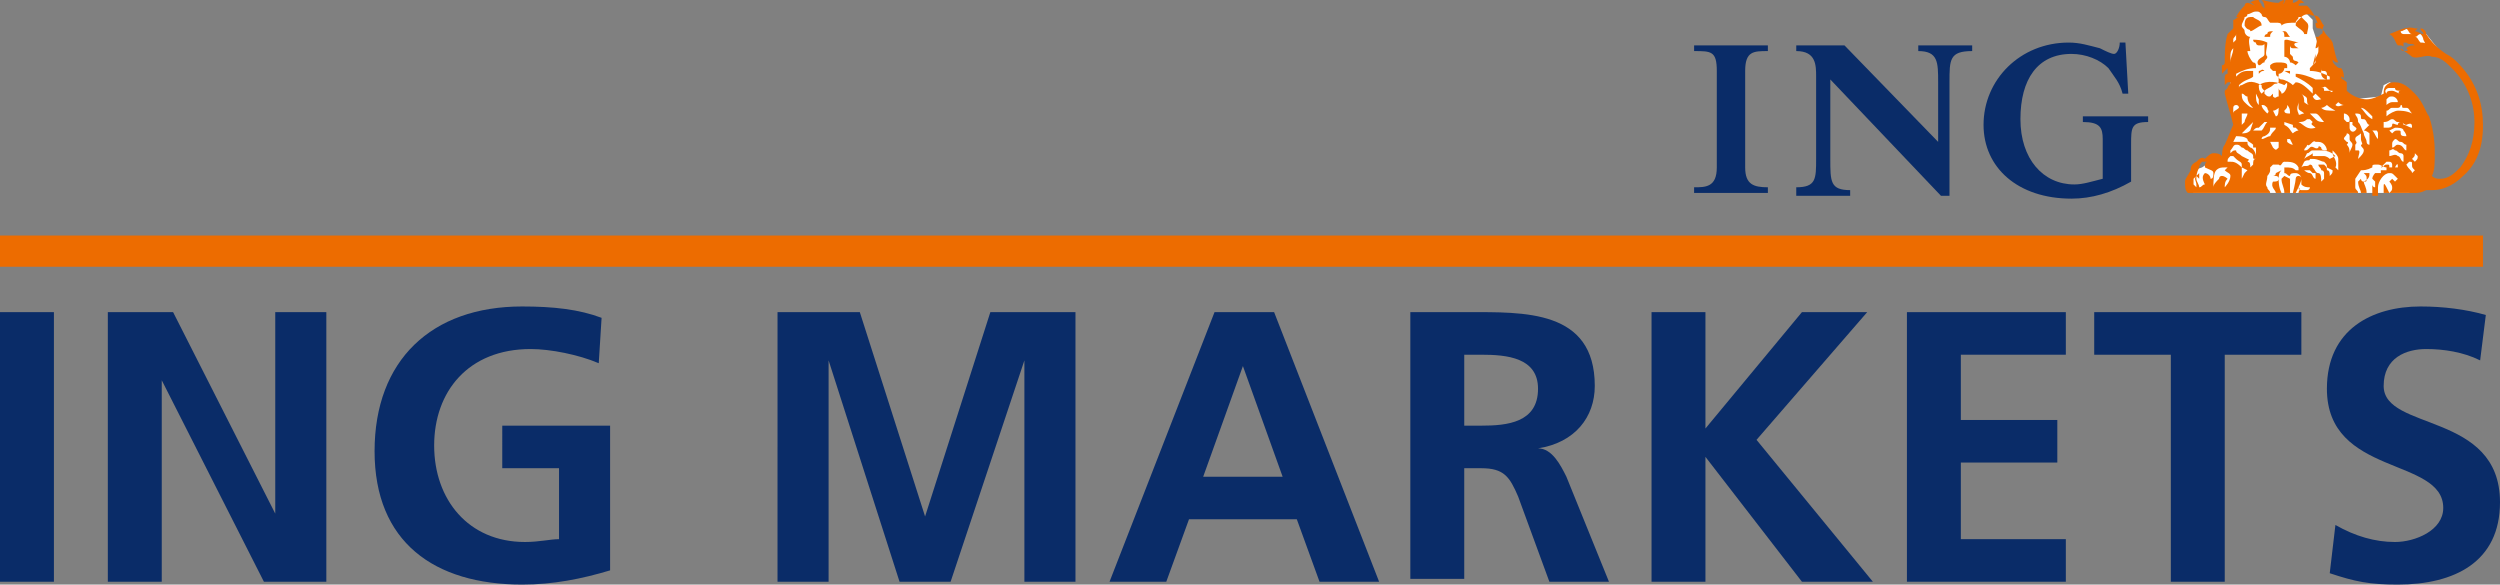
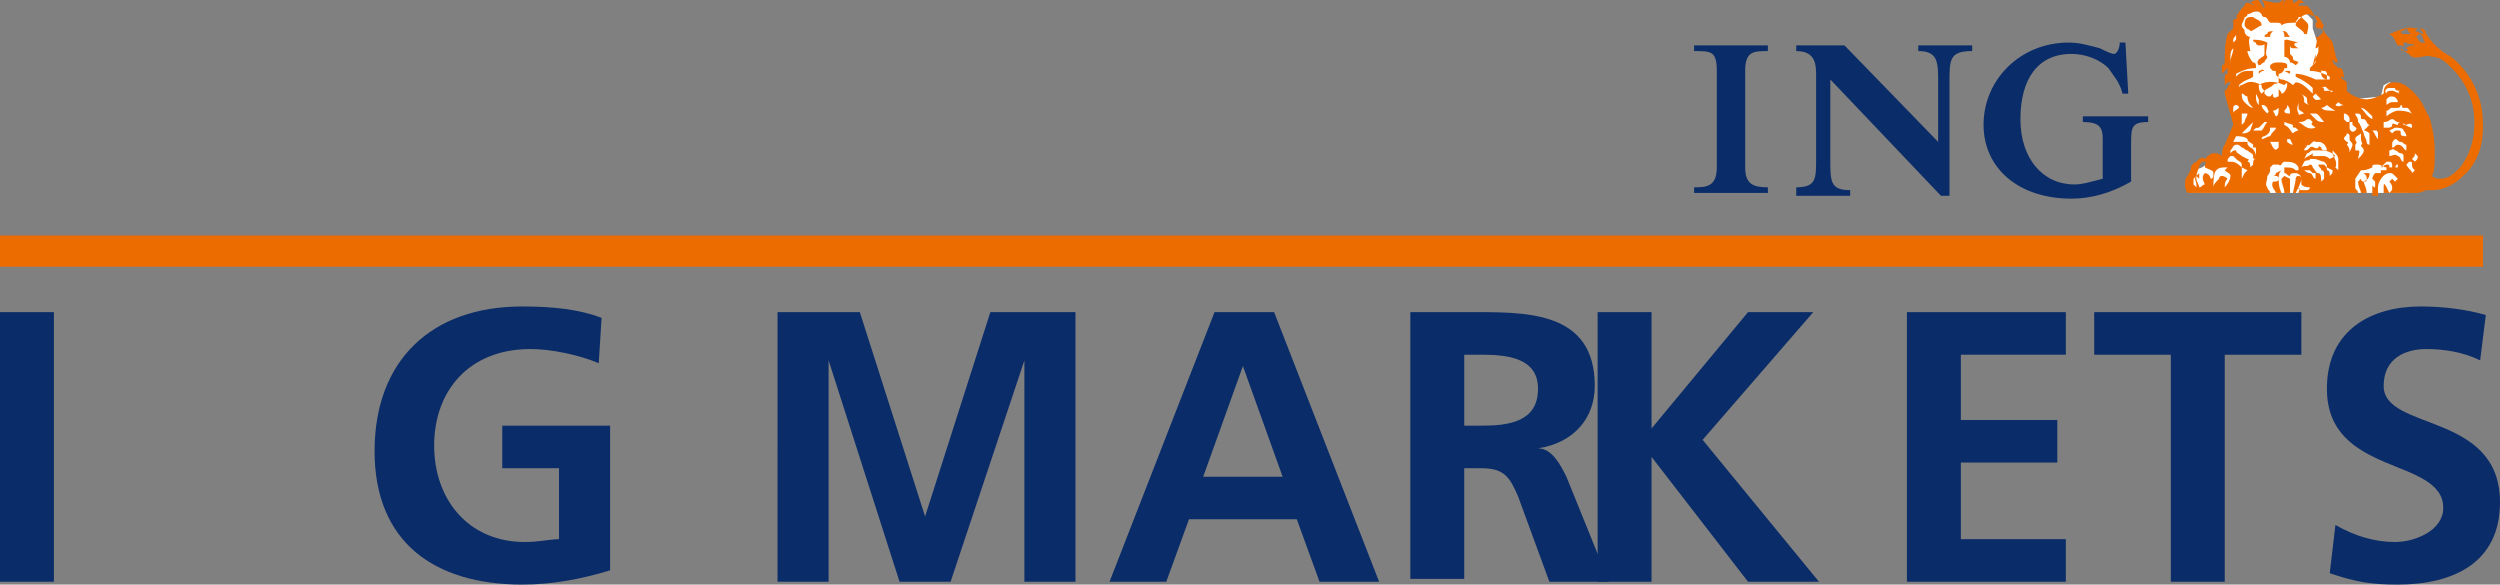
<svg xmlns="http://www.w3.org/2000/svg" version="1.2" id="Laag_1" x="0px" y="0px" viewBox="0 0 88.1 20.6" overflow="visible" xml:space="preserve">
  <rect x="0" y="0" width="88.1" height="20.6" fill="#808080" stroke="none" />
  <path fill="#0A2C68" d="M0,11h1.9v9.5H0V11z" />
-   <path fill="#0A2C68" d="M3.8,11h2.3l3.6,7.1h0V11h1.8v9.5H9.3l-3.6-7.1h0v7.1H3.8V11z" />
  <path fill="#0A2C68" d="M21.1,12.8c-0.7-0.3-1.7-0.5-2.4-0.5c-2.2,0-3.4,1.5-3.4,3.4c0,1.9,1.2,3.4,3.2,3.4c0.5,0,0.9-0.1,1.2-0.1  v-2.5h-2V15h3.8v5.1c-1,0.3-2,0.5-3.1,0.5c-3.1,0-5.2-1.5-5.2-4.7c0-3.2,2-5.1,5.2-5.1c1.1,0,2,0.1,2.8,0.4L21.1,12.8z" />
  <path fill="#0A2C68" d="M27.3,11h3l2.3,7.2h0l2.3-7.2h3v9.5h-1.8v-7.8h0l-2.6,7.8h-1.8l-2.5-7.8l0,0v7.8h-1.8V11z" />
  <path fill="#0A2C68" d="M42.8,11h2.1l3.7,9.5h-2.1l-0.8-2.2h-3.8l-0.8,2.2h-2L42.8,11z M43.8,12.9L43.8,12.9l-1.4,3.9h2.8L43.8,12.9  z" />
  <path fill="#0A2C68" d="M49.7,11h2c2,0,4.5-0.1,4.5,2.6c0,1.1-0.7,2-2,2.2v0c0.5,0,0.8,0.6,1,1l1.5,3.7h-2.1l-1.1-3  c-0.3-0.7-0.5-1-1.3-1h-0.6v3.9h-1.9V11z M51.6,15h0.6c0.9,0,2-0.1,2-1.3c0-1.1-1.1-1.2-2-1.2h-0.6V15z" />
-   <path fill="#0A2C68" d="M58.2,11h1.9v4.1l3.4-4.1h2.3l-3.9,4.5l4.1,5h-2.5l-3.4-4.4h0v4.4h-1.9V11z" />
+   <path fill="#0A2C68" d="M58.2,11v4.1l3.4-4.1h2.3l-3.9,4.5l4.1,5h-2.5l-3.4-4.4h0v4.4h-1.9V11z" />
  <path fill="#0A2C68" d="M67.2,11h5.6v1.5h-3.7v2.3h3.4v1.5h-3.4V19h3.7v1.5h-5.6V11z" />
  <path fill="#0A2C68" d="M76.5,12.5h-2.7V11h7.3v1.5h-2.7v8h-1.9V12.5z" />
  <path fill="#0A2C68" d="M87.4,12.7c-0.6-0.3-1.3-0.4-1.9-0.4c-0.7,0-1.5,0.3-1.5,1.3c0,1.6,4.1,0.9,4.1,4.1c0,2.1-1.6,2.9-3.6,2.9  c-1,0-1.5-0.1-2.4-0.4l0.2-1.7c0.7,0.4,1.4,0.6,2.1,0.6c0.7,0,1.7-0.4,1.7-1.2c0-1.8-4.1-1.1-4.1-4.2c0-2.1,1.6-2.9,3.3-2.9  c0.8,0,1.6,0.1,2.3,0.3L87.4,12.7z" />
  <rect y="8.3" fill="#ED6C00" width="87.5" height="1.1" />
  <path fill="#0A2C68" d="M75.1,5.1v1.3c-0.7,0.4-1.4,0.6-2.1,0.6c-1.9,0-3.1-1.1-3.1-2.6c0-1.6,1.3-2.9,3-2.9c0.4,0,0.7,0.1,1.1,0.2  c0.2,0.1,0.4,0.2,0.5,0.2c0.1,0,0.2-0.2,0.2-0.4h0.2L75,3.3h-0.2c-0.1-0.4-0.3-0.6-0.5-0.9C74,2.1,73.5,1.9,73,1.9  c-1.2,0-1.8,0.9-1.8,2.3c0,1.4,0.8,2.3,1.9,2.3c0.3,0,0.6-0.1,1-0.2V4.9c0-0.4-0.1-0.6-0.7-0.6V4.1h2.3v0.2  C75.1,4.3,75.1,4.5,75.1,5.1" />
  <path fill="#0A2C68" d="M68.7,2.9v4h-0.3l-3.9-4.1c0,0.1,0,0.2,0,0.3v2.5c0,0.8,0,1.1,0.7,1.1v0.2h-1.9V6.6C64,6.6,64,6.3,64,5.6  V2.7c0-0.4,0-0.9-0.7-0.9V1.6H65L68.3,5c0-0.1,0-0.1,0-0.3V2.9c0-0.7,0-1.1-0.7-1.1V1.6h1.9v0.2C68.7,1.8,68.7,2.1,68.7,2.9" />
  <path fill="#0A2C68" d="M59.7,6.8V6.6c0.4,0,0.8,0,0.8-0.7V2.5c0-0.7-0.2-0.7-0.8-0.7V1.6h2.6v0.2c-0.5,0-0.8,0-0.8,0.7v3.4  c0,0.6,0.3,0.7,0.8,0.7v0.2H59.7" />
  <polyline fill="#FFFFFF" points="77.3,6.8 84.9,6.8 85.2,6.2 85.5,5.1 85,3.8 84.5,3 84.2,2.9 84,3 83.9,3.4 82.9,3.5 82.3,3.1   81.8,1.9 81.5,1 81.5,0.7 81.3,0.5 80.6,0.4 80.1,0.6 79.6,0.4 79.1,0.4 78.9,0.7 78.8,0.9 78.6,1.3 78.5,1.9 78.6,2.8 78.6,3.5   78.6,3.9 78.8,4.5 78.6,5.1 78.3,5.8 78.1,5.8 77.9,5.7 77.6,5.9 77.3,6 77.1,6.3 77.2,6.7 77.3,6.8 " />
-   <polyline fill="#FFFFFF" points="85.3,1.6 85.1,1.4 84.5,1.3 84.5,1.1 84.9,1 85.1,1.2 85.4,1.2 85.5,1.2 85.9,1.7 85.3,1.6 " />
  <path fill="#ED6C00" d="M80.4,6.8c-0.1-0.2-0.1-0.4-0.1-0.5c0-0.1,0-0.2,0.1-0.3l-0.2,0.1c0,0.1-0.1,0.1-0.1,0.1l0.1,0  c0,0,0.1,0,0.1,0.1c0,0.1-0.1,0.1-0.2,0.1c-0.1,0.2,0.1,0.3,0.1,0.4H80.4 M87.5,4.4c0-0.7-0.2-1.5-0.9-2.2c-0.1-0.1-0.2-0.2-0.4-0.3  c-0.3-0.2-0.5-0.4-0.7-0.7C85.5,1.1,85.4,1,85.3,1c0,0.1,0.1,0.1,0.1,0.2h0c-0.1,0-0.2-0.1-0.3-0.1l0.1-0.1c0,0-0.1,0-0.1,0  c-0.3-0.1-0.6,0.1-0.9,0.2v0c0.2,0.1,0.2,0.3,0.3,0.4c0,0,0.1,0,0.1,0c0.1,0,0.1,0.1,0.1,0c0,0,0-0.1,0-0.1c0,0,0.1,0,0.1,0  c0.1,0.1,0.2,0,0.3,0.1c-0.1,0-0.2,0-0.3,0.1c0,0,0.1,0.1,0,0.1c-0.1,0-0.2,0-0.2-0.1l0,0c0.1,0.1,0.3,0.2,0.4,0.3  c0.2,0.1,0.5-0.1,0.7,0C86,2,86.2,2.2,86.4,2.4c0.6,0.6,0.8,1.3,0.8,1.9c0,0.7-0.2,1.2-0.5,1.6c-0.2,0.2-0.4,0.4-0.7,0.4  c-0.1,0-0.2,0-0.3-0.1c0.1-0.2,0.1-0.4,0.1-0.8c0-0.2,0-0.7-0.2-1.3c-0.1-0.1-0.2-0.5-0.5-0.8c-0.2-0.2-0.4-0.4-0.7-0.4  c-0.1,0-0.2,0-0.3,0.1c-0.1,0.1-0.1,0.2-0.1,0.3c-0.2,0.1-0.4,0.2-0.6,0.2c-0.2,0-0.5-0.1-0.7-0.3c0-0.1,0-0.2,0-0.3  c-0.1-0.1-0.2-0.1-0.2-0.2l0,0c0.1,0,0.1,0.1,0.1,0.1c0-0.1,0-0.3-0.1-0.4c-0.1,0-0.1,0-0.2-0.1c-0.1-0.1-0.1-0.1-0.1-0.2  c0.1,0.1,0.1,0.1,0.2,0.1c-0.1-0.2-0.1-0.3-0.2-0.7c-0.1-0.2-0.2-0.2-0.3-0.4c-0.1-0.1-0.1-0.1-0.2-0.1c-0.1,0-0.1-0.1-0.1-0.2  c0,0,0.1,0,0.1,0.1c-0.1-0.3-0.2-0.5-0.4-0.7l0,0c-0.1,0-0.2,0-0.3,0c0-0.1,0.1-0.1,0.2-0.1c-0.1-0.1-0.1-0.1-0.2-0.1  c0,0-0.1,0.1-0.2,0.1h0c0-0.1,0-0.1,0.1-0.2c-0.1,0-0.2,0-0.3,0c0,0.1-0.1,0.1-0.1,0.2c-0.1,0.1-0.1,0.1-0.1,0.2  c0-0.1,0.1-0.2,0.1-0.3c-0.1,0-0.2,0.1-0.2,0.1C80,0.1,79.8,0,79.7,0c0.1,0.1,0.1,0.2,0.1,0.3l-0.1-0.1c0-0.1-0.1-0.1-0.1-0.2  c-0.1,0-0.2,0-0.3,0.1l0,0c0.1,0,0.1,0.1,0.2,0.1c-0.1,0-0.2-0.1-0.3-0.1c0,0,0,0,0,0c-0.1,0-0.1,0.1-0.1,0.1  c-0.1,0.1-0.2,0.2-0.3,0.4c0,0,0.1,0,0.1,0c-0.1,0-0.1,0.1-0.2,0.1c0,0.1,0,0.2,0,0.3c-0.1,0.1-0.1,0.1-0.2,0.2  c-0.1,0.3-0.1,0.7-0.1,1c0,0.1-0.1,0.1-0.1,0.1v0.3c0,0,0.1-0.1,0.2-0.2c0,0.1,0,0.2,0,0.2c-0.1,0-0.1,0.1-0.1,0.1  c0,0.1,0,0.1,0,0.2c0,0,0,0.1,0,0.1c0,0,0.1-0.1,0.1-0.1c0,0,0.1,0,0.1,0c0,0.1-0.1,0.1-0.1,0.2c-0.1,0.1-0.1,0.1-0.1,0.1s0,0,0,0.1  c0.1,0.4,0.2,0.7,0.3,1.1c-0.1,0.2-0.2,0.5-0.3,0.7c-0.1,0.1-0.1,0.4-0.1,0.4c-0.1-0.1-0.2-0.1-0.3-0.1c-0.1,0-0.2,0.1-0.3,0.2  c-0.1-0.1-0.2,0-0.3,0.1c-0.2,0.1-0.2,0.2-0.2,0.3C77.1,6.2,77,6.3,77,6.4c0,0.2,0,0.3,0.1,0.4H80c0-0.1-0.1-0.1-0.1-0.2  c-0.1-0.1,0-0.2,0-0.4C79.9,6.2,80,6.1,80,6c0-0.1,0-0.1,0-0.1l0.1-0.1c0.1,0,0.1,0,0.2,0c0.1,0.1,0.1-0.1,0.2-0.1  c0.2,0,0.4,0,0.5,0.2c0,0,0,0,0,0.1c0,0-0.1,0-0.1,0c-0.1-0.1-0.2-0.1-0.4-0.1c0,0.1,0,0.1,0,0.1c0,0,0,0,0,0.1  c0.1,0,0.1,0.1,0.2,0.1c0-0.1,0.1-0.1,0.2-0.1c0.1,0,0.2,0.1,0.2,0.2c0,0.1,0,0.1,0,0.2c0.1,0.1,0.2,0.1,0.3,0.1  c0,0.1-0.1,0.1-0.1,0.1h-0.2c0,0-0.1,0-0.1-0.1C81.1,6.7,81,6.7,81,6.8h2.1c0-0.1-0.1-0.1-0.1-0.2C83,6.5,83,6.4,83,6.3L83.2,6  c0.1,0,0.2,0,0.4-0.1c0-0.1,0-0.1,0.2-0.1c0.1,0,0.2,0.1,0.3,0.1c0,0,0,0,0,0.1c0,0-0.1,0-0.2,0c0,0,0,0.1,0,0.1c0,0-0.2,0-0.2,0  s-0.1,0.1-0.1,0.2c0,0,0.1,0.1,0.1,0.1c0,0.1,0,0.1,0,0.2c-0.1,0-0.1-0.1-0.1-0.1c0,0.1,0,0.3,0,0.4c0.1,0,0.1,0,0.2,0l0-0.3  c0-0.2,0.2-0.5,0.4-0.5c0.1,0,0.1,0,0.2,0.1c0.1,0.1,0.1,0.1,0.1,0.1c0,0-0.1,0.1-0.1,0.1c0,0-0.1-0.1-0.1-0.1l-0.1,0.1  c0,0,0.1,0.1,0.1,0.2c0,0.1,0,0.1-0.1,0.2l-0.1-0.2C84,6.4,84,6.5,84,6.6c0,0.1,0,0.1,0,0.2h1.1c0.1,0,0.2,0,0.4-0.1  c0.1,0,0.1,0,0.2,0c0.3,0,0.7-0.1,1.1-0.5C87.5,5.6,87.5,4.7,87.5,4.4z M83.5,6.1l-0.2,0c0.1,0.1,0.1,0.1,0.1,0.2  c0,0.1,0,0.1-0.1,0.1c-0.1,0-0.1-0.1-0.1-0.1c0,0-0.1,0.1-0.1,0.1c0,0.2,0.1,0.3,0.1,0.4h0.2c0-0.2-0.1-0.3-0.1-0.4  C83.5,6.3,83.5,6.2,83.5,6.1z M80.7,6.3L80.7,6.3l-0.2-0.1h0c0,0-0.1,0.1-0.1,0.1c0,0.2,0.1,0.3,0.1,0.5h0.2  C80.7,6.6,80.7,6.5,80.7,6.3z M81.1,6.3c0-0.1-0.1-0.1-0.1-0.1c-0.1,0-0.1,0.1-0.1,0.1c0,0.1-0.1,0.5-0.1,0.5h0.1  C81,6.6,81.1,6.4,81.1,6.3z M85,1.2c-0.1,0-0.1,0-0.2,0c0,0-0.1,0-0.1,0c0,0-0.1,0-0.1-0.1c0.1,0,0.2-0.1,0.2-0.1  C84.9,1.1,84.9,1.2,85,1.2z M78.8,1.4l-0.1,0.1l0-0.1c0-0.1,0.1-0.1,0.1-0.2V1.4z M85.5,1.6c0-0.1-0.1-0.1-0.2-0.1  c-0.1-0.1-0.1-0.2-0.2-0.2c0.1,0,0.1-0.1,0.2-0.1c0.1,0.1,0.1,0.2,0.1,0.2L85.5,1.6z M81.6,2.8c-0.2-0.1-0.5-0.2-0.7-0.2  c0,0.1,0,0.1,0,0.1c0.2,0.1,0.4,0.2,0.6,0.4v0.2c-0.2-0.2-0.4-0.4-0.6-0.4c0,0-0.1,0.1-0.1,0.1c-0.1-0.1-0.3-0.2-0.4-0.2  c-0.1,0-0.1-0.1-0.1-0.1l0-0.1c0.1,0,0.2-0.1,0.2-0.2c0,0,0.1,0,0.1,0c0,0,0-0.1,0-0.1c0-0.1-0.2-0.1-0.3-0.1c-0.1,0-0.2,0-0.3,0.1  c0,0,0,0.1,0,0.1c0,0,0.1,0.1,0.1,0.1c0.1,0,0.1,0,0.1,0c0,0.1,0,0.2,0.1,0.2l0,0.2c-0.1,0.1-0.1,0-0.2,0.1  c-0.1,0.1-0.2,0.1-0.3,0.2c-0.1-0.1-0.1-0.1-0.1-0.2C79.3,2.8,79.2,2.9,79,3c-0.1,0-0.1,0.1-0.1,0.1c0,0,0-0.1,0-0.1  c0.2-0.2,0.4-0.2,0.5-0.3V2.5c-0.1,0-0.1,0-0.2,0c-0.2,0-0.3,0.1-0.4,0.2c0-0.1,0-0.1,0-0.1c0.2-0.1,0.4-0.2,0.7-0.2  c0,0,0-0.1,0-0.1c0,0,0-0.1-0.1-0.1c-0.1-0.1-0.2-0.3-0.2-0.4l0.1,0c0-0.1-0.1-0.4,0-0.5c-0.1,0-0.2-0.1-0.2-0.2  c0-0.1-0.1-0.1-0.1-0.2c0-0.1,0.1-0.2,0.1-0.3c0,0,0.1,0,0.1-0.1c0.1,0,0.2-0.1,0.3-0.1c0.1,0,0.1,0,0.2,0.1c0,0,0,0.1,0.1,0.1  c0.1,0,0.1,0.1,0.2,0.2c0.1,0,0.1,0,0.2,0c0.1,0,0.2,0,0.2,0.1c0.1-0.1,0.3-0.1,0.5-0.1c0-0.1,0.1-0.1,0.1-0.2c0,0,0,0,0.1,0  c0.1-0.1,0.2-0.1,0.3-0.1c0.1,0.1,0.2,0,0.3,0.1c0.1,0.1,0.1,0.2,0.2,0.3c-0.1,0.1,0,0.3-0.1,0.3l-0.1,0.1c0,0-0.1,0-0.1,0  c0.1,0.1,0,0.3,0,0.4c0,0,0.1,0,0.1-0.1c0,0,0,0.1,0,0.1c0,0,0,0.1,0,0.1c0,0.1-0.1,0.2-0.1,0.3c0,0.1-0.1,0.2-0.2,0.3  c0,0,0,0,0,0.1c0.3,0,0.5,0.1,0.7,0.2V2.8z M78.8,1.6l-0.1,0.1c0,0.2-0.1,0.3-0.1,0.5L78.6,2c0-0.1,0-0.2,0.1-0.3L78.8,1.6z M81.6,2  c0,0,0,0.2,0,0.2l-0.1,0.1l0.1-0.4C81.6,1.8,81.6,1.9,81.6,2z M82,2.8c-0.1,0-0.2-0.1-0.2-0.2c0-0.1,0-0.1,0-0.2  c0,0.1,0,0.1,0.1,0.1c0.1,0,0.1,0.1,0.1,0.1C82,2.7,82,2.8,82,2.8z M80.6,3c0,0.1-0.1,0.3-0.2,0.3c0-0.1-0.1-0.1-0.1-0.2  c0,0,0,0.1,0,0.1c0,0.1,0,0.1,0,0.2c-0.1,0-0.1,0.1-0.2,0V3.4c0-0.1,0-0.1,0-0.2l0,0c0,0,0,0.1,0,0.1c0,0-0.1,0.1-0.1,0.1  c-0.1,0-0.1,0-0.2-0.1V3.2c0,0,0,0,0,0l-0.1,0.1c-0.1-0.1-0.1-0.2-0.1-0.3c0.3-0.2,0.7-0.1,0.9,0C80.6,2.9,80.6,2.9,80.6,3z   M82.2,3.2c0,0.1-0.1,0-0.1,0c-0.1,0-0.1,0-0.2,0c0-0.1,0-0.1-0.1-0.1c0.1,0,0.1-0.1,0.2,0C82.1,3.2,82.1,3.2,82.2,3.2z M84.6,3.3  c-0.1,0-0.2-0.1-0.3-0.1c-0.1,0-0.2,0-0.2,0.1c-0.1-0.1,0-0.2,0.1-0.2c0.1,0,0.1,0,0.2,0c0,0.1,0.1,0.1,0.2,0.1  C84.5,3.2,84.5,3.3,84.6,3.3z M81.8,3.5c-0.1,0-0.2,0.1-0.3-0.1c0,0,0.1-0.1,0.1-0.1L81.8,3.5z M81.4,3.7c-0.1,0-0.2-0.1-0.2-0.1  c0-0.1,0-0.2-0.1-0.3c0.1,0.1,0.2,0.1,0.2,0.2C81.3,3.6,81.3,3.7,81.4,3.7z M79.6,3.5l0,0.2c-0.1-0.1-0.1-0.2-0.1-0.4L79.6,3.5z   M79.4,3.8c-0.1,0-0.2-0.1-0.3-0.2C79,3.5,79,3.4,79,3.3c0.1,0,0.1,0.1,0.2,0.1v0C79.2,3.6,79.3,3.7,79.4,3.8z M84.5,3.6  c-0.1,0-0.1,0-0.2,0c-0.1,0-0.2,0.1-0.2,0.1c0-0.1,0-0.1,0-0.2c0.1-0.1,0.1-0.1,0.2-0.1C84.4,3.4,84.5,3.5,84.5,3.6z M82.6,3.7  c-0.1,0-0.2,0.1-0.3,0l0.1-0.1C82.4,3.6,82.5,3.7,82.6,3.7z M81.2,4c-0.1,0-0.2,0.1-0.2,0c-0.1-0.2,0-0.3,0-0.4  C81,3.6,81,3.7,81,3.8C81,3.9,81.1,3.9,81.2,4z M78.9,3.8c-0.1,0.1-0.2,0.1-0.2,0.2c0-0.1,0-0.1,0-0.2c0-0.1,0.1-0.1,0.1-0.1  C78.8,3.7,78.9,3.7,78.9,3.8z M82.3,3.9L82.3,3.9c-0.3,0-0.4,0-0.5-0.1c0.1,0,0.2-0.1,0.2-0.1C82.1,3.8,82.3,3.9,82.3,3.9z M80.7,4  C80.6,4,80.5,4,80.5,3.9c0.1-0.1,0.1-0.1,0.1-0.2C80.7,3.8,80.7,3.9,80.7,4z M85,4c-0.2-0.1-0.4-0.1-0.5-0.1c-0.1,0-0.3,0.1-0.4,0.2  l0-0.2c0.1,0,0.1-0.1,0.2-0.1c0.1,0,0.1,0,0.2,0c0.1,0,0.1-0.1,0.1-0.1c0.1,0,0,0.1,0.1,0.1c0.1,0,0.1,0,0.1,0  C84.9,3.8,84.9,3.9,85,4z M79.9,4c-0.1-0.1-0.2-0.2-0.2-0.3c0.1,0,0.1,0,0.2,0.1C79.9,3.9,80,3.9,79.9,4z M80.3,3.8  c0,0.1,0,0.3-0.1,0.3l-0.1-0.2C80.2,3.9,80.3,3.8,80.3,3.8z M83.6,4.2c-0.2-0.1-0.3-0.3-0.4-0.4c0.1,0,0.2,0.1,0.3,0.2  c0,0,0.1,0.1,0.1,0.1C83.6,4.1,83.6,4.2,83.6,4.2z M82.8,4.2c0,0.1,0,0.1-0.1,0.1c0,0-0.1-0.1-0.1-0.1c0-0.1,0-0.1,0-0.2  C82.7,4,82.8,4.1,82.8,4.2z M81.9,4.3c-0.1,0-0.2,0-0.3-0.1c-0.1-0.1-0.1-0.1-0.2-0.2C81.5,4,81.6,4,81.6,4  C81.7,4,81.8,4.2,81.9,4.3z M79.2,4c0,0.1-0.1,0.2-0.1,0.3c0,0-0.1,0.1-0.1,0.1C79,4.2,79,4.1,79,4C79.1,4,79.1,4,79.2,4z M85,4.5  c-0.1,0-0.2-0.1-0.3-0.1c0,0,0-0.1-0.1-0.1c-0.1,0-0.1,0.1-0.1,0.1c-0.1,0-0.2-0.1-0.2,0c0,0.1-0.1,0.1-0.2,0.1c-0.1,0-0.1,0-0.1,0  c0-0.1,0-0.1,0-0.2c0.2,0,0.2-0.1,0.3-0.1c0.1,0,0.1,0.1,0.2,0.1c0.1,0,0,0,0.1,0c0.1,0,0.1,0.1,0.2,0.1C85,4.3,85,4.4,85,4.5z   M81.6,4.5C81.6,4.5,81.6,4.5,81.6,4.5c-0.3,0.1-0.4-0.1-0.6-0.2c0.1,0,0.2,0,0.3-0.1h0.1l0.1,0.1C81.4,4.4,81.5,4.4,81.6,4.5z   M79.4,4.3l-0.1,0.3c-0.1,0.1-0.2,0.1-0.3,0.1C79.2,4.5,79.3,4.4,79.4,4.3C79.4,4.2,79.4,4.3,79.4,4.3z M83,4.6  C83,4.6,83,4.6,83,4.6c-0.1,0.1-0.2,0-0.2-0.1c0-0.1,0-0.2,0-0.2c0,0,0,0,0.1,0c0,0,0,0.1,0,0.1C83,4.5,83.1,4.5,83,4.6z M81,4.6  c-0.1,0-0.2,0.1-0.2,0.1c-0.1-0.1-0.1-0.2-0.3-0.3c0,0,0-0.1,0-0.1l0.3,0.1c0,0.1,0,0.1,0.1,0.1C80.9,4.5,80.9,4.5,81,4.6z   M79.9,4.3c-0.1,0.1-0.1,0.2-0.2,0.3c-0.1,0-0.2,0-0.3,0c0.1-0.1,0.1-0.1,0.2-0.1l0.2-0.2H79.9z M83.5,4.7c0,0.1,0,0.2,0,0.4  c-0.1,0-0.1-0.1-0.1-0.1c0-0.1-0.1-0.2-0.1-0.3c-0.1-0.2-0.1-0.3-0.2-0.4C83.1,4.1,83,4.1,83,4c0.1,0,0.2,0,0.2,0.1  c0,0.1,0,0.1,0.1,0.1c0.1,0,0.1,0.2,0.2,0.2c0,0,0,0-0.1,0.1c0,0-0.1,0.1-0.1,0.1C83.4,4.6,83.5,4.7,83.5,4.7z M80.2,4.5  c0,0.1-0.1,0.1-0.2,0.3c-0.1,0-0.2,0.1-0.3,0.1c0-0.1,0.1-0.1,0.1-0.1C80,4.7,80,4.6,80,4.5C80.1,4.5,80.2,4.5,80.2,4.5z M84.8,4.8  c-0.1,0-0.2,0-0.2-0.1c0-0.1,0-0.1-0.1-0.1c-0.1,0-0.1,0-0.2,0.1c0,0-0.1-0.1-0.1-0.1c0,0,0.2-0.1,0.2-0.1c0.1,0,0.3,0,0.3,0.1  C84.7,4.6,84.8,4.7,84.8,4.8z M83.8,4.7c0,0.1,0,0.1,0,0.2c-0.1-0.1-0.1-0.2-0.2-0.3c0,0,0,0,0,0l0.1,0c0,0,0.1,0,0.1,0  C83.7,4.6,83.8,4.6,83.8,4.7z M82.9,5.1c0,0.1-0.1,0.2-0.1,0.3c0-0.1,0-0.2-0.1-0.3c0,0,0.1-0.1,0-0.1c0,0-0.1-0.1-0.1-0.1  c0-0.1,0.1-0.1,0.1-0.2c0,0,0.1,0,0.1,0.1c0,0,0,0.1,0,0.1C82.8,5,82.9,5,82.9,5.1z M84.8,5.3c-0.1,0-0.1-0.2-0.3-0.2  c-0.1,0-0.1,0.1-0.2,0.1c0,0,0-0.1,0-0.1c0-0.1,0-0.1,0.1-0.2c0.1,0,0.1,0.1,0.2,0.1c0.1,0,0.1,0.1,0.2,0.1V5.3z M80.8,5.1  C80.8,5.1,80.7,5.1,80.8,5.1c-0.1,0-0.2-0.1-0.2-0.1c0,0,0-0.1,0-0.1c0.1,0,0.1,0,0.1,0L80.8,5.1z M82,5.3c-0.1,0-0.2,0-0.2-0.1  c0,0-0.1-0.1-0.1,0c-0.1,0.1-0.2-0.1-0.3,0c-0.1,0.1-0.1,0.1-0.2,0.1l0,0c0-0.1,0.1-0.1,0.1-0.2c0.1,0.1,0.2-0.2,0.3-0.1  c0,0,0.1,0,0.1,0C81.9,5,82,5.2,82,5.3z M83.3,5.3c0,0.1-0.1,0.2-0.2,0.3c0-0.1,0.1-0.3,0-0.3c0,0-0.1,0-0.1,0c0-0.1,0-0.1,0-0.2  C83.1,5,83,5,83,4.9c0-0.1,0.1-0.1,0.2-0.2c0,0.1,0,0.2,0,0.2c0,0.1,0.1,0.2,0,0.2C83.2,5.2,83.3,5.2,83.3,5.3z M80.3,5.2  c-0.1,0.1-0.1,0.1-0.2,0L80,5c0.1,0,0.2,0,0.3,0L80.3,5.2z M79.5,5.2c0,0.1,0,0.3,0,0.3c0-0.1-0.1-0.3-0.2-0.3  c-0.1-0.1-0.1-0.1-0.1-0.2C79.1,5,79,5,78.9,5c-0.1,0-0.2,0-0.2,0v0l0.1-0.2c0.1,0,0.3,0,0.4,0.1C79.2,5,79.3,5,79.4,5.1  c0,0,0,0,0,0.1C79.4,5.2,79.5,5.2,79.5,5.2z M84.7,5.5c0,0.1,0,0.1,0,0.2c-0.1,0-0.1-0.2-0.2-0.2c-0.1-0.1-0.2,0-0.3,0  c0-0.1,0-0.1,0-0.2c0.1,0,0.1-0.1,0.2,0c0.1,0,0.1,0.1,0.2,0.1C84.6,5.4,84.7,5.4,84.7,5.5z M82.1,5.6c-0.1-0.1-0.2-0.1-0.2-0.1  c-0.1,0-0.1,0-0.2,0c-0.1,0-0.2,0-0.2,0c0,0,0,0,0-0.1c-0.1,0.1-0.2,0.1-0.3,0.2l0.1-0.2c0.1,0,0.1-0.1,0.2-0.1c0.1,0,0.1,0,0.2,0v0  c0.2,0,0.4,0,0.6,0.2L82.1,5.6z M85.2,5.5c0,0.1,0,0.1-0.1,0.2L85,5.6c0.1-0.1,0.1-0.1,0.1-0.2C85.1,5.4,85.2,5.5,85.2,5.5z   M79.4,5.8l-0.1,0.1c0-0.1,0-0.2-0.1-0.2c0,0,0.1-0.1,0-0.1c0,0-0.2-0.1-0.2-0.1c-0.1-0.1-0.2-0.1-0.2-0.2c-0.1,0-0.1,0-0.2,0.1  c0,0,0-0.1,0-0.1c0.1-0.1,0.1-0.2,0.2-0.2c0.1,0,0.1,0,0.2,0.1c0.1,0,0.1,0.1,0.2,0.1c0.1,0.1,0.2,0.1,0.2,0.2c0,0.1,0,0.1,0.1,0.1  C79.4,5.6,79.4,5.7,79.4,5.8z M82.4,6L82.4,6c-0.1-0.1-0.1-0.1-0.1-0.1c0.1-0.2-0.1-0.4-0.1-0.5l0-0.1c0.1,0.1,0.2,0.2,0.2,0.3  C82.4,5.7,82.4,5.8,82.4,6z M84.5,5.9C84.5,5.9,84.5,5.9,84.5,5.9c-0.1,0-0.2,0-0.3,0c0-0.1,0-0.1-0.1-0.1c-0.1,0-0.1,0.1-0.2,0.1  l0.2-0.2c0,0,0,0,0.1,0c0.1,0,0.1,0.1,0.1,0.1c0,0,0,0.1,0,0.1c0,0,0.1,0,0.1,0C84.5,5.7,84.5,5.8,84.5,5.9z M79.1,6.1l-0.1,0.2  L79,5.9c-0.2-0.2-0.3-0.2-0.4-0.2c-0.1,0-0.1,0-0.1,0c0-0.1,0-0.1,0.1-0.2h0.1l0.1,0.1c0.1,0.1,0.2,0.1,0.2,0.2c0,0,0,0.1,0,0.1  l0.2,0.1L79.1,6.1z M85.1,6C85,6.1,85,6.1,85,6.1C85,6,84.9,6,84.8,5.8l0.1-0.1C85,5.7,85,5.7,85,5.8C85,5.9,85,5.9,85.1,6  C85,6,85.1,6,85.1,6z M82.2,6c0,0.1,0,0.1-0.1,0.2C82.1,6.1,82.1,6,82,6c0-0.1,0-0.1-0.1-0.2l-0.2,0c0,0.1,0.1,0.1,0.1,0.2  C81.8,6,81.9,6,81.9,6.1c0,0.1,0,0.1,0,0.2l-0.1,0.1c0-0.1,0-0.3-0.1-0.3c-0.1,0-0.1-0.1-0.2-0.2c0,0,0-0.1-0.1-0.1  c-0.1,0.1-0.2,0-0.3,0.1l0.1-0.2c0.1-0.1,0.2,0,0.2-0.1l0.1,0c0.2,0,0.3,0.1,0.4,0.1c0.1,0.1,0.1,0.1,0.1,0.2C82.2,6,82.2,6,82.2,6z   M81.6,6.3L81.6,6.3c-0.1,0-0.1-0.2-0.2-0.2c-0.1,0-0.2-0.1-0.2-0.1l0.1,0c0,0,0.1,0,0.1,0c0,0,0.1,0.1,0.1,0.1c0,0,0.1,0,0.1,0  C81.6,6.2,81.6,6.2,81.6,6.3z M78.6,6.2c0,0.2-0.2,0.4-0.2,0.4c0-0.1,0-0.2,0.1-0.3c0,0-0.1-0.1-0.2-0.1c-0.1,0-0.1,0.1-0.1,0.1  c-0.1,0.1-0.2,0.2-0.2,0.3c0,0,0,0,0,0c0-0.2,0-0.5,0.1-0.6c0.1-0.1,0.2-0.1,0.3-0.1l0.1,0L78.4,6C78.5,6.1,78.6,6.1,78.6,6.2z   M78,6.1c0,0.1,0,0.2-0.1,0.2c0-0.1-0.1-0.2-0.2-0.2c-0.1,0.1-0.1,0.2,0,0.4c-0.1,0-0.1,0.1-0.2,0.1c0-0.1-0.1-0.2-0.1-0.3  c0-0.1,0-0.2,0.1-0.4c0-0.1,0.1-0.2,0.1-0.2l0.2,0c-0.1,0-0.1,0.1-0.1,0.2C77.9,6,78,6,78,6.1z M77.5,6.3c0,0-0.1-0.1-0.1-0.1  c-0.1,0.1,0,0.2,0,0.3c0,0,0,0.1,0,0.1c0,0-0.1-0.1-0.1-0.1V6.3l0.2-0.2C77.5,6.1,77.5,6.2,77.5,6.3z M79.7,0.9  c0-0.2-0.2-0.2-0.3-0.3h-0.1c-0.2,0-0.2,0.2-0.2,0.3c0.1,0.2,0.2,0.1,0.2,0.2C79.4,1.1,79.6,0.9,79.7,0.9z M81.3,1.2  c0-0.1,0.1-0.3,0-0.4c-0.1-0.1-0.1-0.1-0.2-0.2l-0.1,0.1c-0.1,0.1-0.1,0.1-0.1,0.2c0.1,0.1,0.3,0.2,0.3,0.3h0.1  C81.2,1.2,81.3,1.2,81.3,1.2z M80.7,1.3C80.7,1.2,80.7,1.2,80.7,1.3c-0.1-0.1-0.1-0.2-0.2-0.2c-0.1,0-0.1,0-0.1,0c0,0,0,0,0,0  c0.1,0,0.1,0.1,0.1,0.2C80.6,1.3,80.6,1.3,80.7,1.3z M80.1,1.1c-0.1,0-0.2,0-0.2,0.1c-0.1,0-0.1,0.1-0.1,0.1h0.2  C80,1.2,80,1.2,80.1,1.1z M79.9,1.5C79.9,1.5,79.9,1.5,79.9,1.5c-0.2-0.1-0.4-0.1-0.5-0.1h0c0,0.1,0.1,0.1,0.1,0.1  c0,0.1,0.1,0.1,0.1,0.1c0,0,0.1,0,0.1,0c0.1,0,0.1-0.1,0.1,0c0,0.1,0,0.2,0,0.3c0,0.1-0.1,0.1-0.2,0.2c0,0-0.1,0.1,0,0.2  c0.1,0,0.1-0.1,0.2-0.1c0-0.1,0.1-0.1,0.1-0.2C79.8,1.9,79.9,1.7,79.9,1.5z M81,1.5C81,1.5,81,1.5,81,1.5l-0.4-0.1  c-0.1,0-0.1,0-0.1,0.1l0,0c0,0.1,0,0.3,0,0.5c0.1,0,0.2,0.1,0.2,0.2c0.1,0,0.2,0.1,0.2,0.1c0,0,0.1-0.1,0.1-0.1  c-0.1-0.1-0.2,0-0.2-0.2l-0.1-0.1c0-0.1,0-0.2,0-0.3l0,0c0,0,0,0.1,0.1,0.1c0.1,0,0.2,0,0.2,0C80.8,1.6,80.8,1.5,81,1.5  C80.9,1.5,81,1.5,81,1.5z M79.8,2.5c-0.1-0.1-0.1,0-0.2,0c0,0,0,0.1,0,0.1C79.7,2.5,79.7,2.5,79.8,2.5z M80.7,2.6V2.5h-0.2l0,0  L80.7,2.6z" />
</svg>